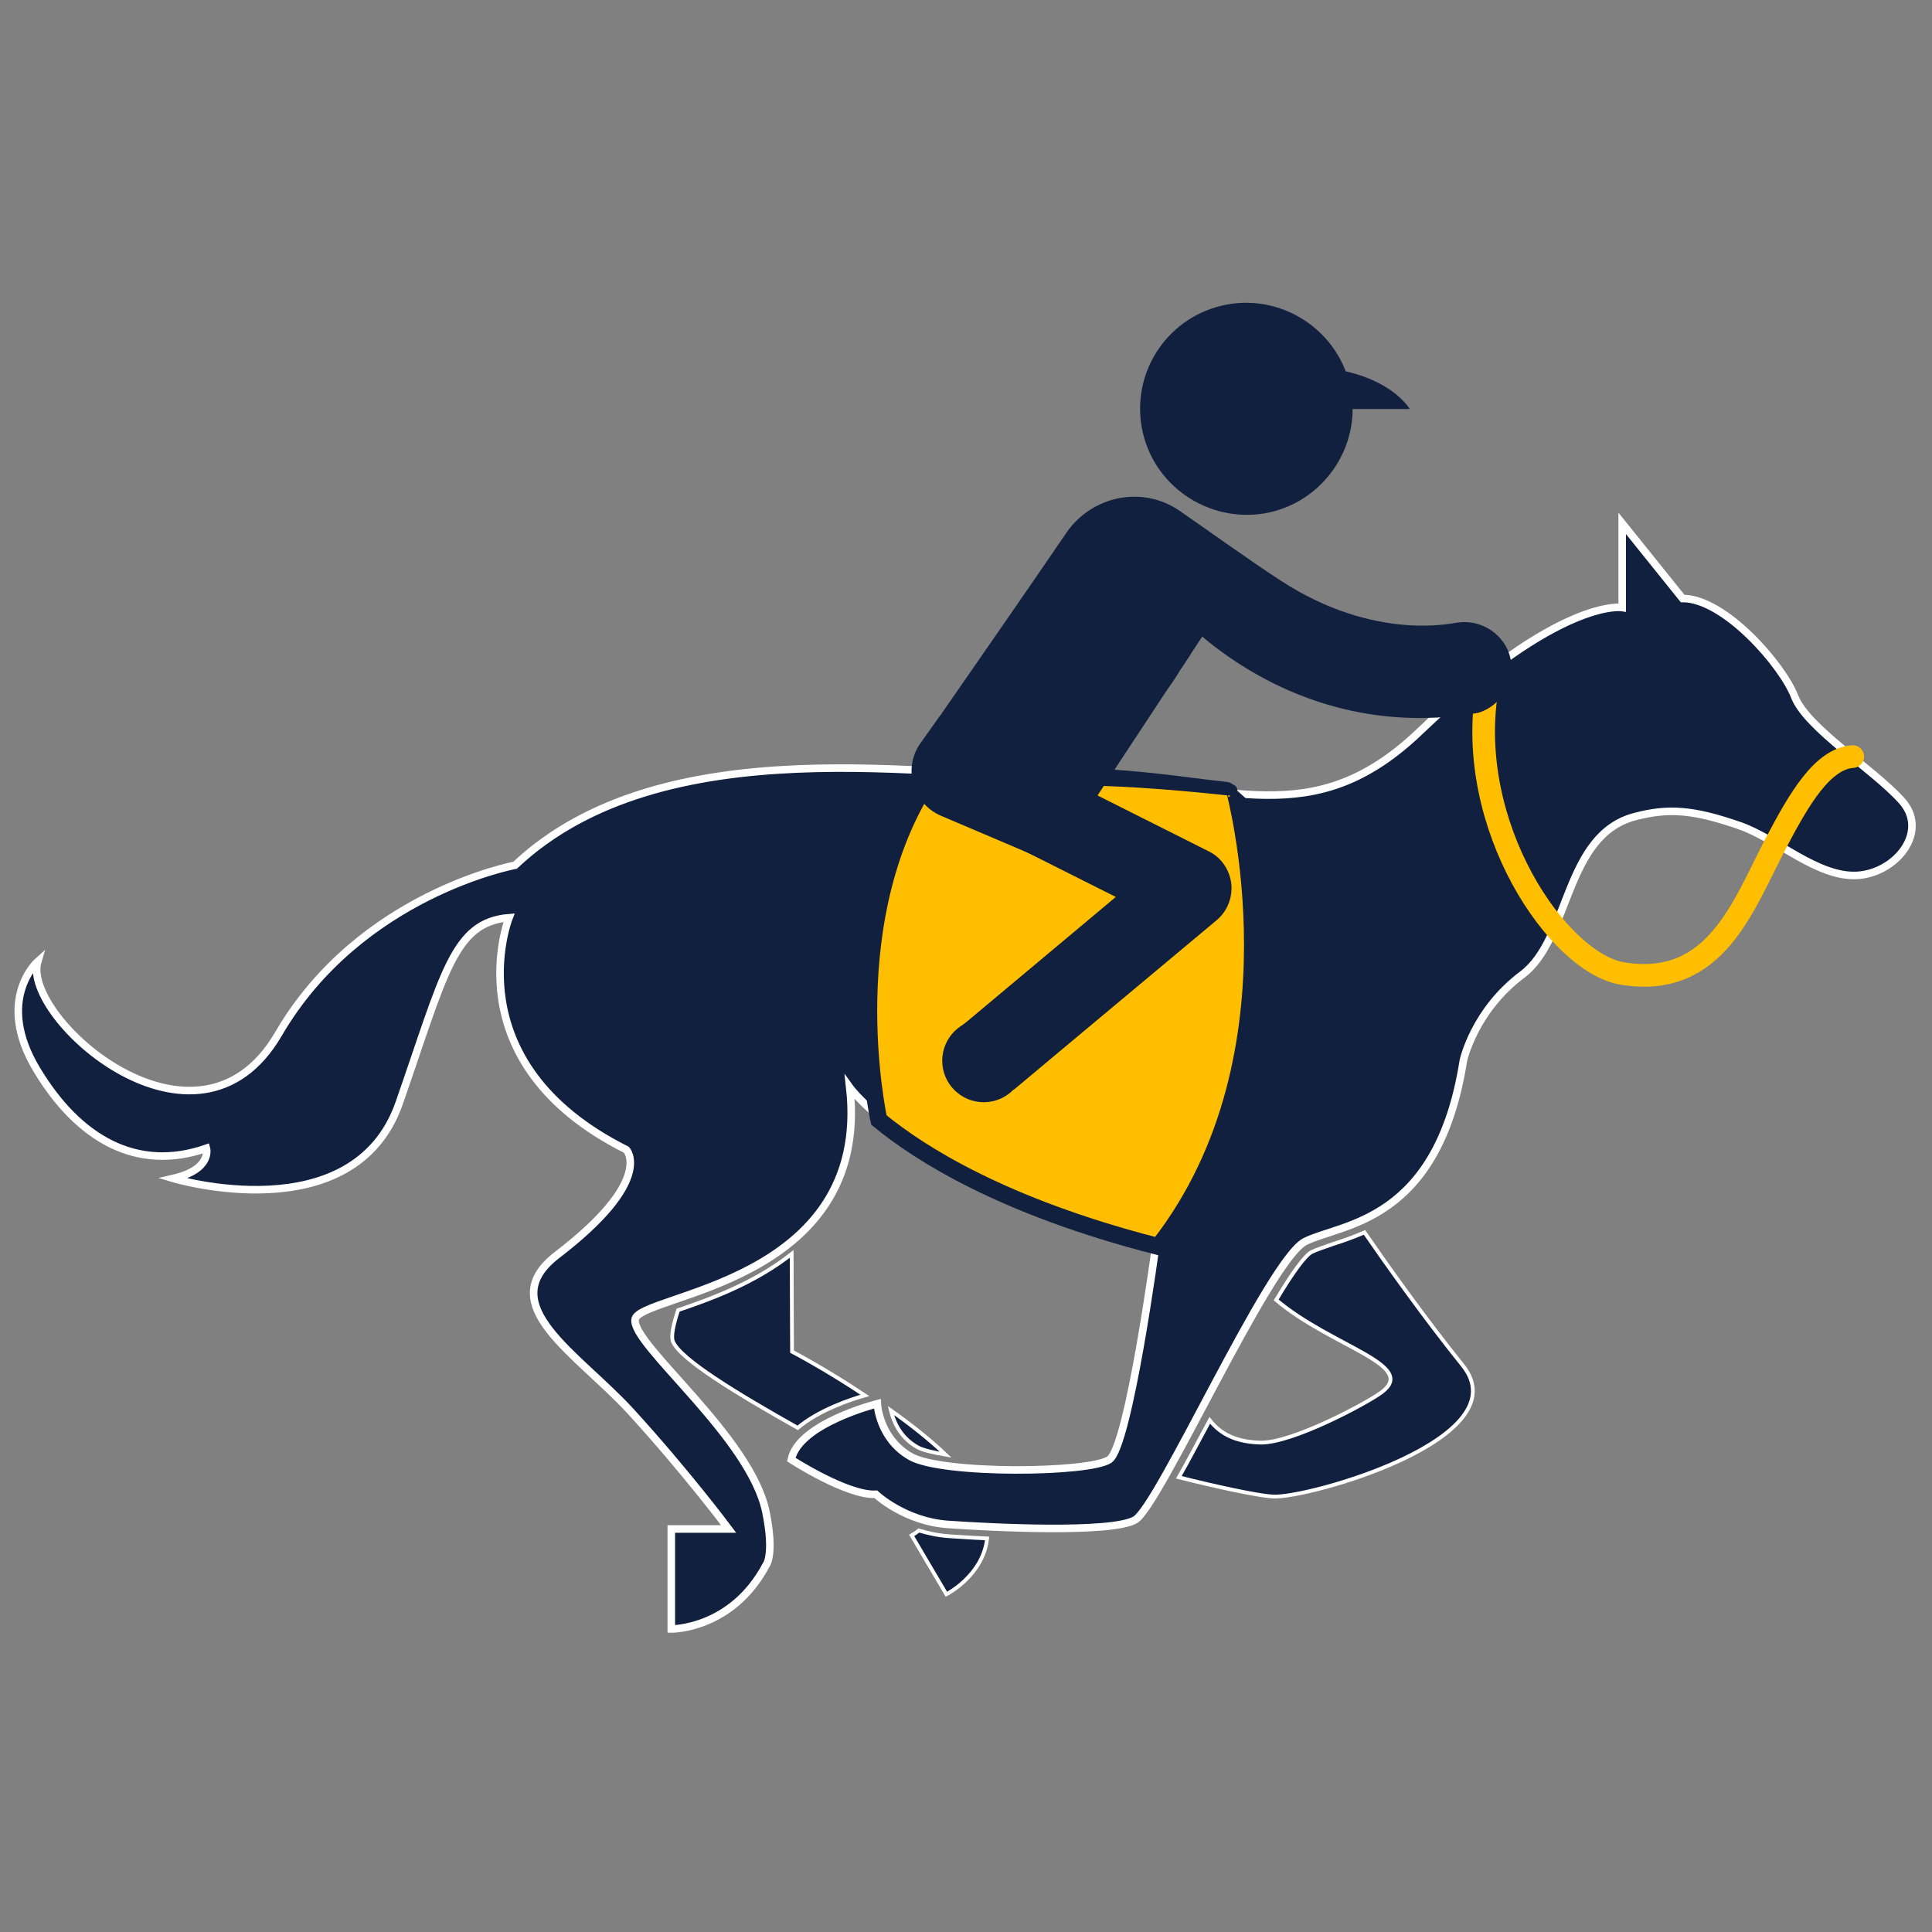
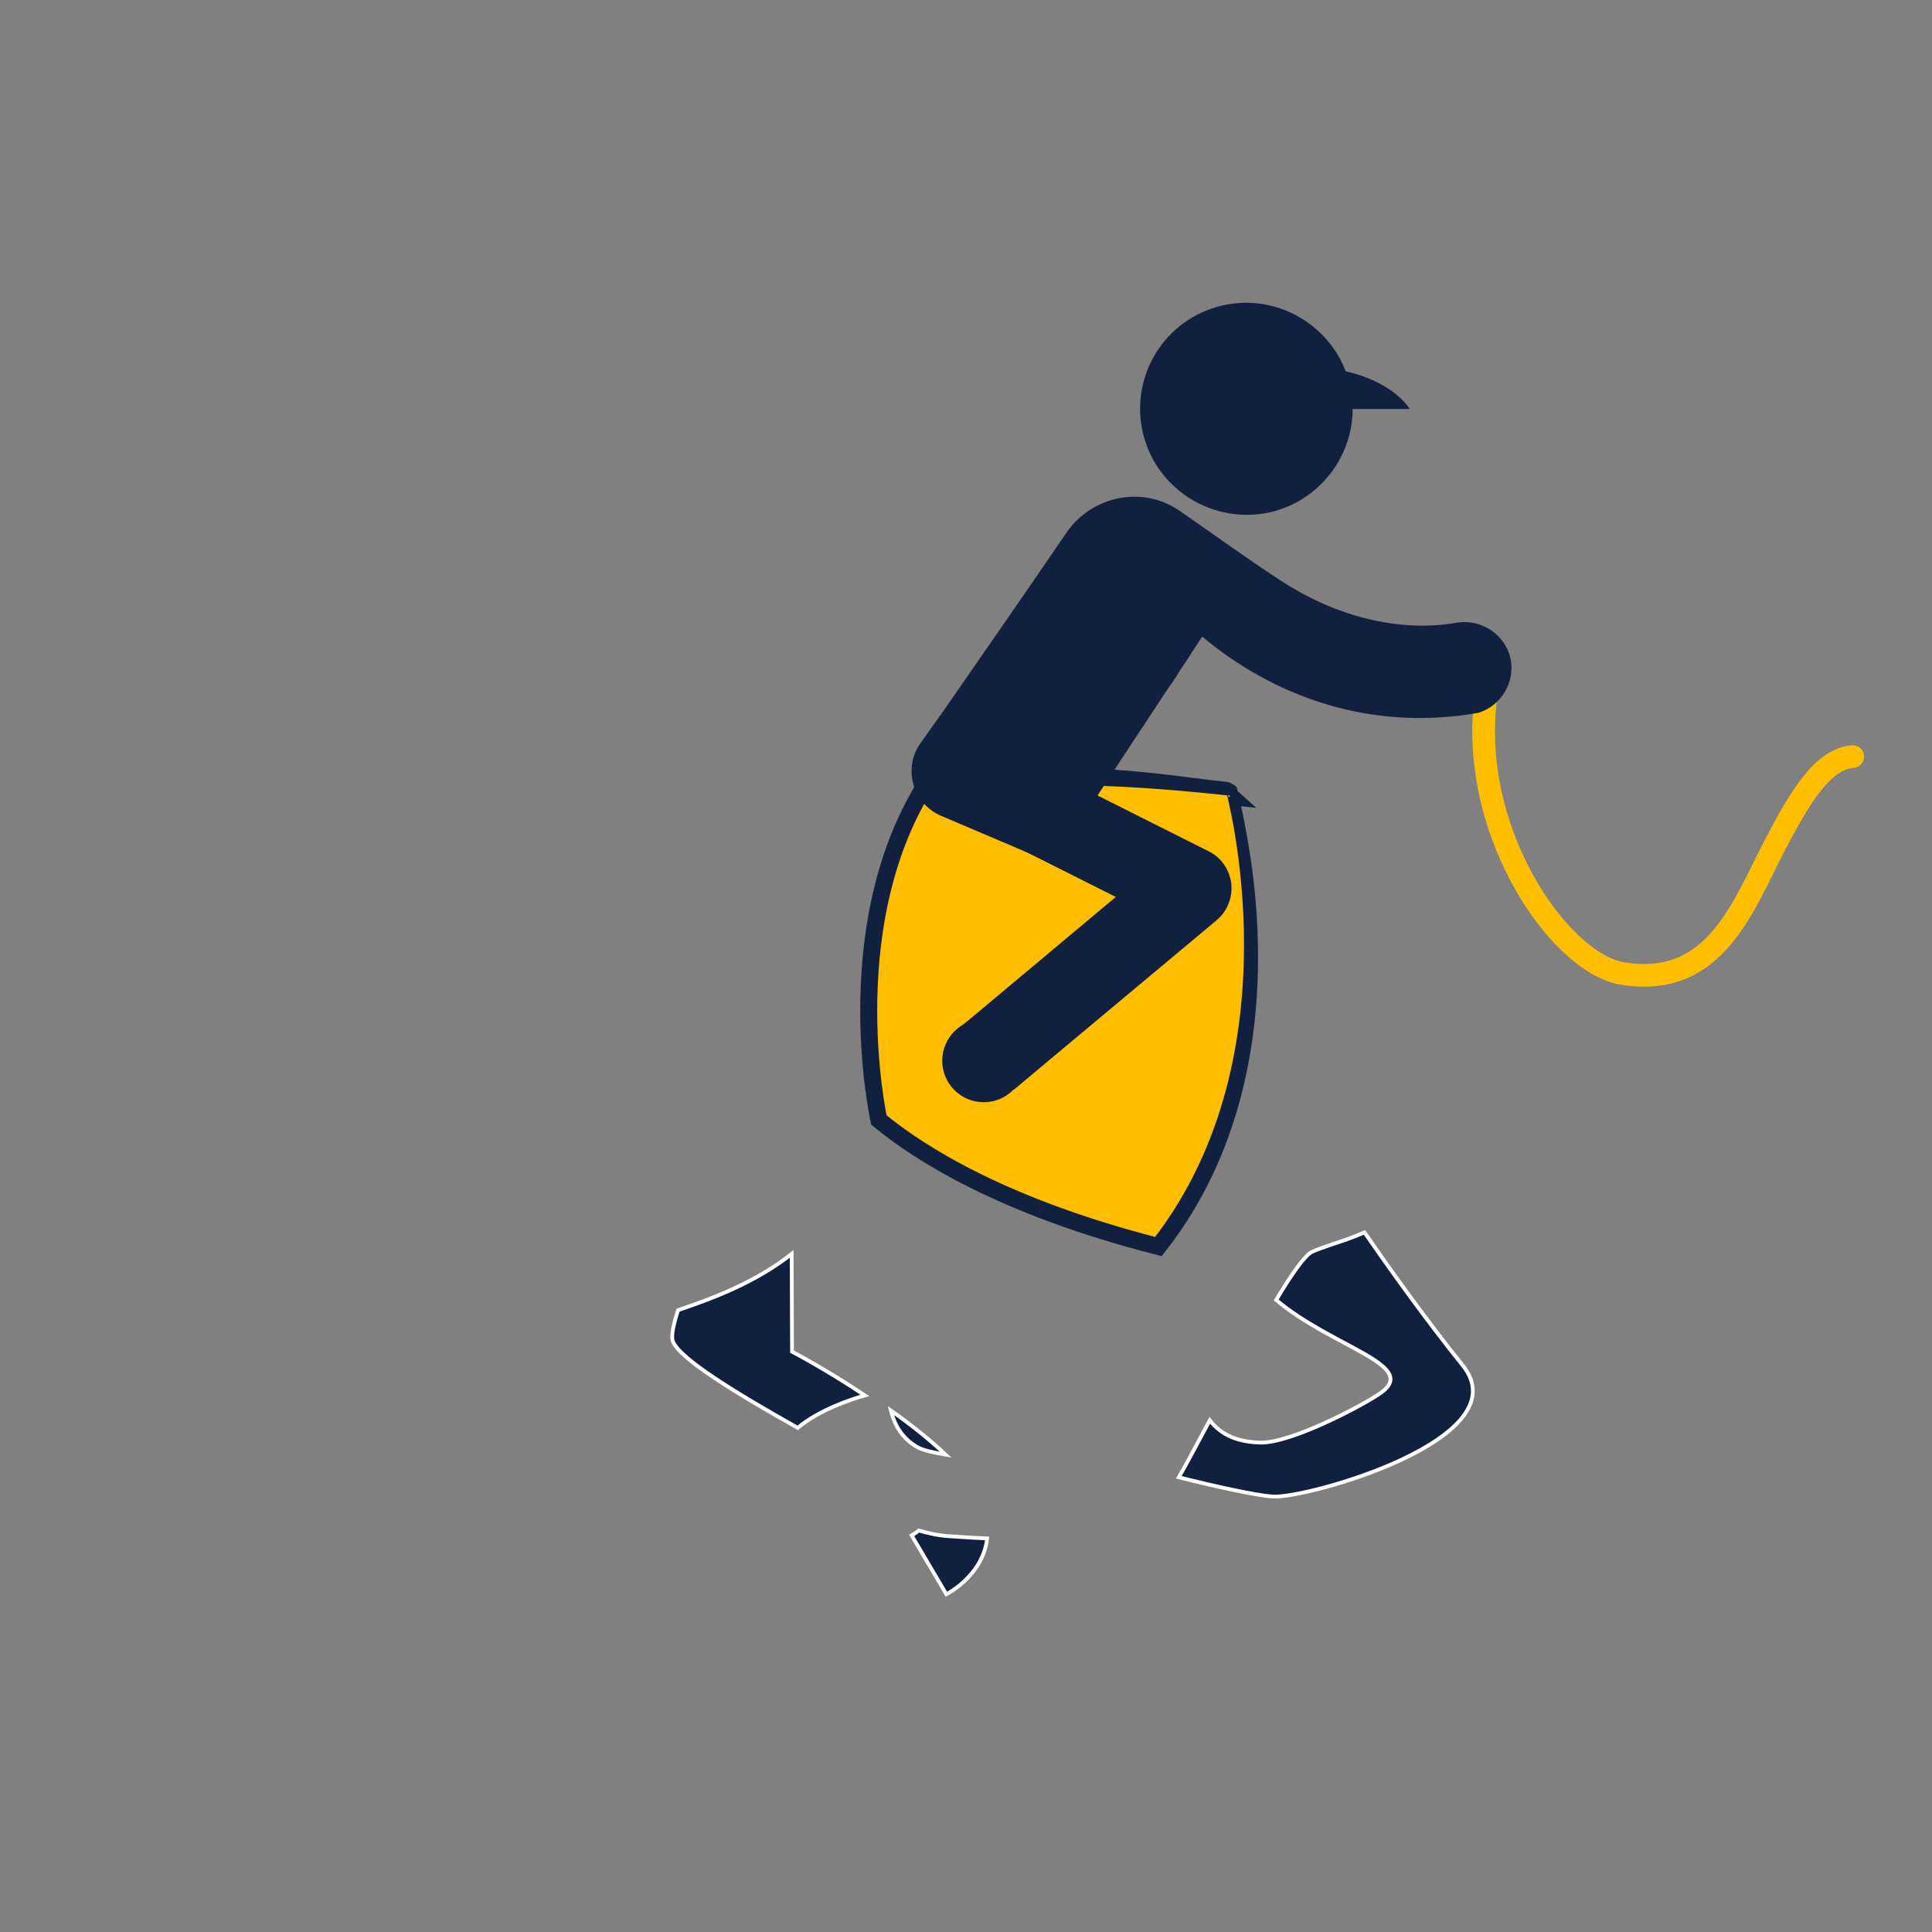
<svg xmlns="http://www.w3.org/2000/svg" version="1.1" id="Capa_1" x="0px" y="0px" viewBox="0 0 512 512" style="enable-background:new 0 0 512 512;" xml:space="preserve">
  <rect x="0" y="0" width="512" height="512" fill="#808080" stroke="none" />
  <style type="text/css"> .st0{fill:#12203F;stroke:#FFFFFF;stroke-miterlimit:10;} .st1{fill:#12203F;stroke:#FFFFFF;stroke-width:2;stroke-miterlimit:10;} .st2{fill:#FFBF00;stroke:#12203F;stroke-width:6;stroke-miterlimit:10;} .st3{fill:none;stroke:#FFBF00;stroke-width:6;stroke-linecap:round;stroke-linejoin:round;stroke-miterlimit:10;} .st4{fill:#FFBF00;stroke:#12203F;stroke-width:3;stroke-linejoin:round;stroke-miterlimit:10;} .st5{fill:#12203F;} </style>
  <g>
    <path class="st0" d="M209.9,358.2c0,0,9,4.7,19.3,11.6c-3.9,1.1-12.2,3.9-17.8,8.6c-15.8-8.9-31.4-18.3-33.1-23 c-0.5-1.4,0.2-4.5,1.4-8.2c8.2-2.8,20.1-7,30.1-14.9L209.9,358.2L209.9,358.2z" />
    <path class="st0" d="M243.1,383.5c-4.8-2.7-6.4-7.2-7-9.7c5.1,3.6,10.2,7.6,14.5,11.7C247.1,384.9,244.5,384.3,243.1,383.5z" />
    <path class="st0" d="M261.6,407.7c-1.1,9.9-10.8,14.8-10.8,14.8l-9.2-15.6c0,0,0.9-0.5,1.9-1.3c2.4,0.7,5,1.3,7.8,1.5 C253.1,407.2,256.9,407.5,261.6,407.7z" />
    <path class="st0" d="M337.3,396.6c-4.5-0.3-15.3-2.7-24.9-5.1c2.3-4,4.9-9,8.2-15.1c3,3.8,7.1,5.7,13.3,5.9 c8.3,0.3,28.3-10.4,32.2-13.3c9.9-7.3-13.1-12-27.9-24.5c4-6.7,7.5-11.7,9.4-12.7c1.4-0.7,3.4-1.3,5.6-2.1c2.5-0.8,5.4-1.8,8.4-3.1 c6,8.7,16.1,22.9,26,35.2C403.3,381.2,346.3,397.2,337.3,396.6z" />
-     <path class="st1" d="M445.9,158.6l-16-19.9V161c0,0-16.4-2.8-53.5,32.7c-28.7,27.5-50.3,13.6-90.2,12.8s-110.6-14-149.7,22.8 c0,0-41.1,7.6-62.7,44.7S5.6,269.6,10,254.8c0,0-11.4,10.1-0.3,28.6s26.6,27.3,45,20.9c0,0,1.6,5.6-8.8,8c0,0,47.9,14.4,59.9-20 s14.4-47.9,29.1-49.1c0,0-15.2,38.3,31.1,61.5c0,0,7.6,8-18.4,27.9c-17.2,13.2,5.5,26.1,19.6,41.5c14.8,16.2,25.9,31.1,25.9,31.1 h-15.2v26.5c0,0,16,0.2,25.1-16.9c0,0,2.3-2.6,0-14c-4-20-35.5-44.3-34.7-51.1c0.8-6.8,62.7-9.2,56.9-61.5c0,0,17.7,24.7,81.2,41.1 c0,0-7.2,53.9-12.4,57.5s-44.3,4-52.7-0.8s-8.8-14-8.8-14s-20.8,5.2-22.8,14.8c0,0,14.8,9.6,22.4,9.2c0,0,7.6,7.2,19.2,8 c11.6,0.8,43.1,2.4,49.5-1.2s35.5-69,45.1-73.8s35.1-4.8,41.9-47.9c0,0,2.8-13.2,15.6-22.8c12.8-9.6,11.1-37,29.9-41.9 c8.8-2.3,15.3-1.9,27.7,2.4c9.8,3.4,20.5,13.6,30.9,13.2s19.6-11.6,12-19.9c-7.6-8.4-25.1-19.2-28.3-27.5S457.1,158.6,445.9,158.6z " />
    <path class="st2" d="M306.7,329.5c-40.8-10.5-62.6-24.5-73.1-33.1c0,0-11.9-54.1,14.9-91.9c14.1,0.8,27.1,1.9,37.9,2.1 c14.9,0.3,27.3,2.4,38.4,3.6C324.7,210.1,345.8,279.2,306.7,329.5z" />
    <path class="st3" d="M491,200.5c-8,0.6-14.1,11-20.4,23c-8.7,16.6-15.9,38.5-40.6,34.5c-17.1-2.8-41.9-39.1-35.9-75.4" />
    <path class="st4" d="M306.7,329.5c-40.8-10.5-62.6-24.5-73.1-33.1c0,0-11.9-54.1,14.9-91.9c14.1,0.8,27.1,1.9,37.9,2.1 c14.9,0.3,28.9,1.6,40,2.8C326.3,209.3,345.8,279.2,306.7,329.5z" />
    <g>
      <g>
        <path class="st5" d="M302.6,113.4c-2.8-15.3,7.3-29.9,22.6-32.7c15.2-2.8,30,7.4,32.8,22.6s-7.4,29.9-22.6,32.7 C320.1,138.7,305.4,128.6,302.6,113.4z" />
      </g>
      <g>
        <path class="st5" d="M315.5,173.4L279,228.8l-29.6-12.6c-7.5-3.2-10.2-12.5-5.5-19.2l5.4-7.6L315.5,173.4z" />
      </g>
      <g>
        <path class="st5" d="M322.5,243.8l-44.4,37.1l-9.2,7.7c-0.1,0.1-0.2,0.1-0.3,0.2l-17.6-8.4c-0.1-3.2,1.3-6.4,3.9-8.6l1.5-1.2 l39.3-32.9l-47.4-23.8c-5.4-2.7-7.6-9.3-4.9-14.7c2.7-5.4,9.3-7.6,14.6-4.9l62.3,31.3c3.3,1.6,5.5,4.8,6,8.5 C326.7,237.8,325.3,241.4,322.5,243.8z" />
      </g>
      <g>
        <path class="st5" d="M400.3,174.5c1.3,6.2-2.4,12.5-8.5,14.4c-6.6,1.2-15.1,1.9-24.7,0.9c-24.1-2.6-40.9-14.7-48.5-21.1 c-2,3-3.9,6-5.9,8.9c-1.2,2.2-9.5,16.6-27.5,20.6c-19.6,4.3-34.1-7.5-35.8-8.9c11.1-16,22.2-32,33.2-48.1 c6.7-9.8,20.1-12.6,29.9-5.9c9,6.2,17.9,12.7,27.1,18.7c24.6,15.9,44.9,11.2,46.6,11C392.6,164,398.9,168.2,400.3,174.5z" />
      </g>
      <path class="st5" d="M339.3,108.4h34.3c0,0-7.2-12.8-34.3-11.2C312.2,98.8,339.3,108.4,339.3,108.4z" />
    </g>
    <circle class="st5" cx="260.7" cy="281.1" r="11" />
  </g>
</svg>